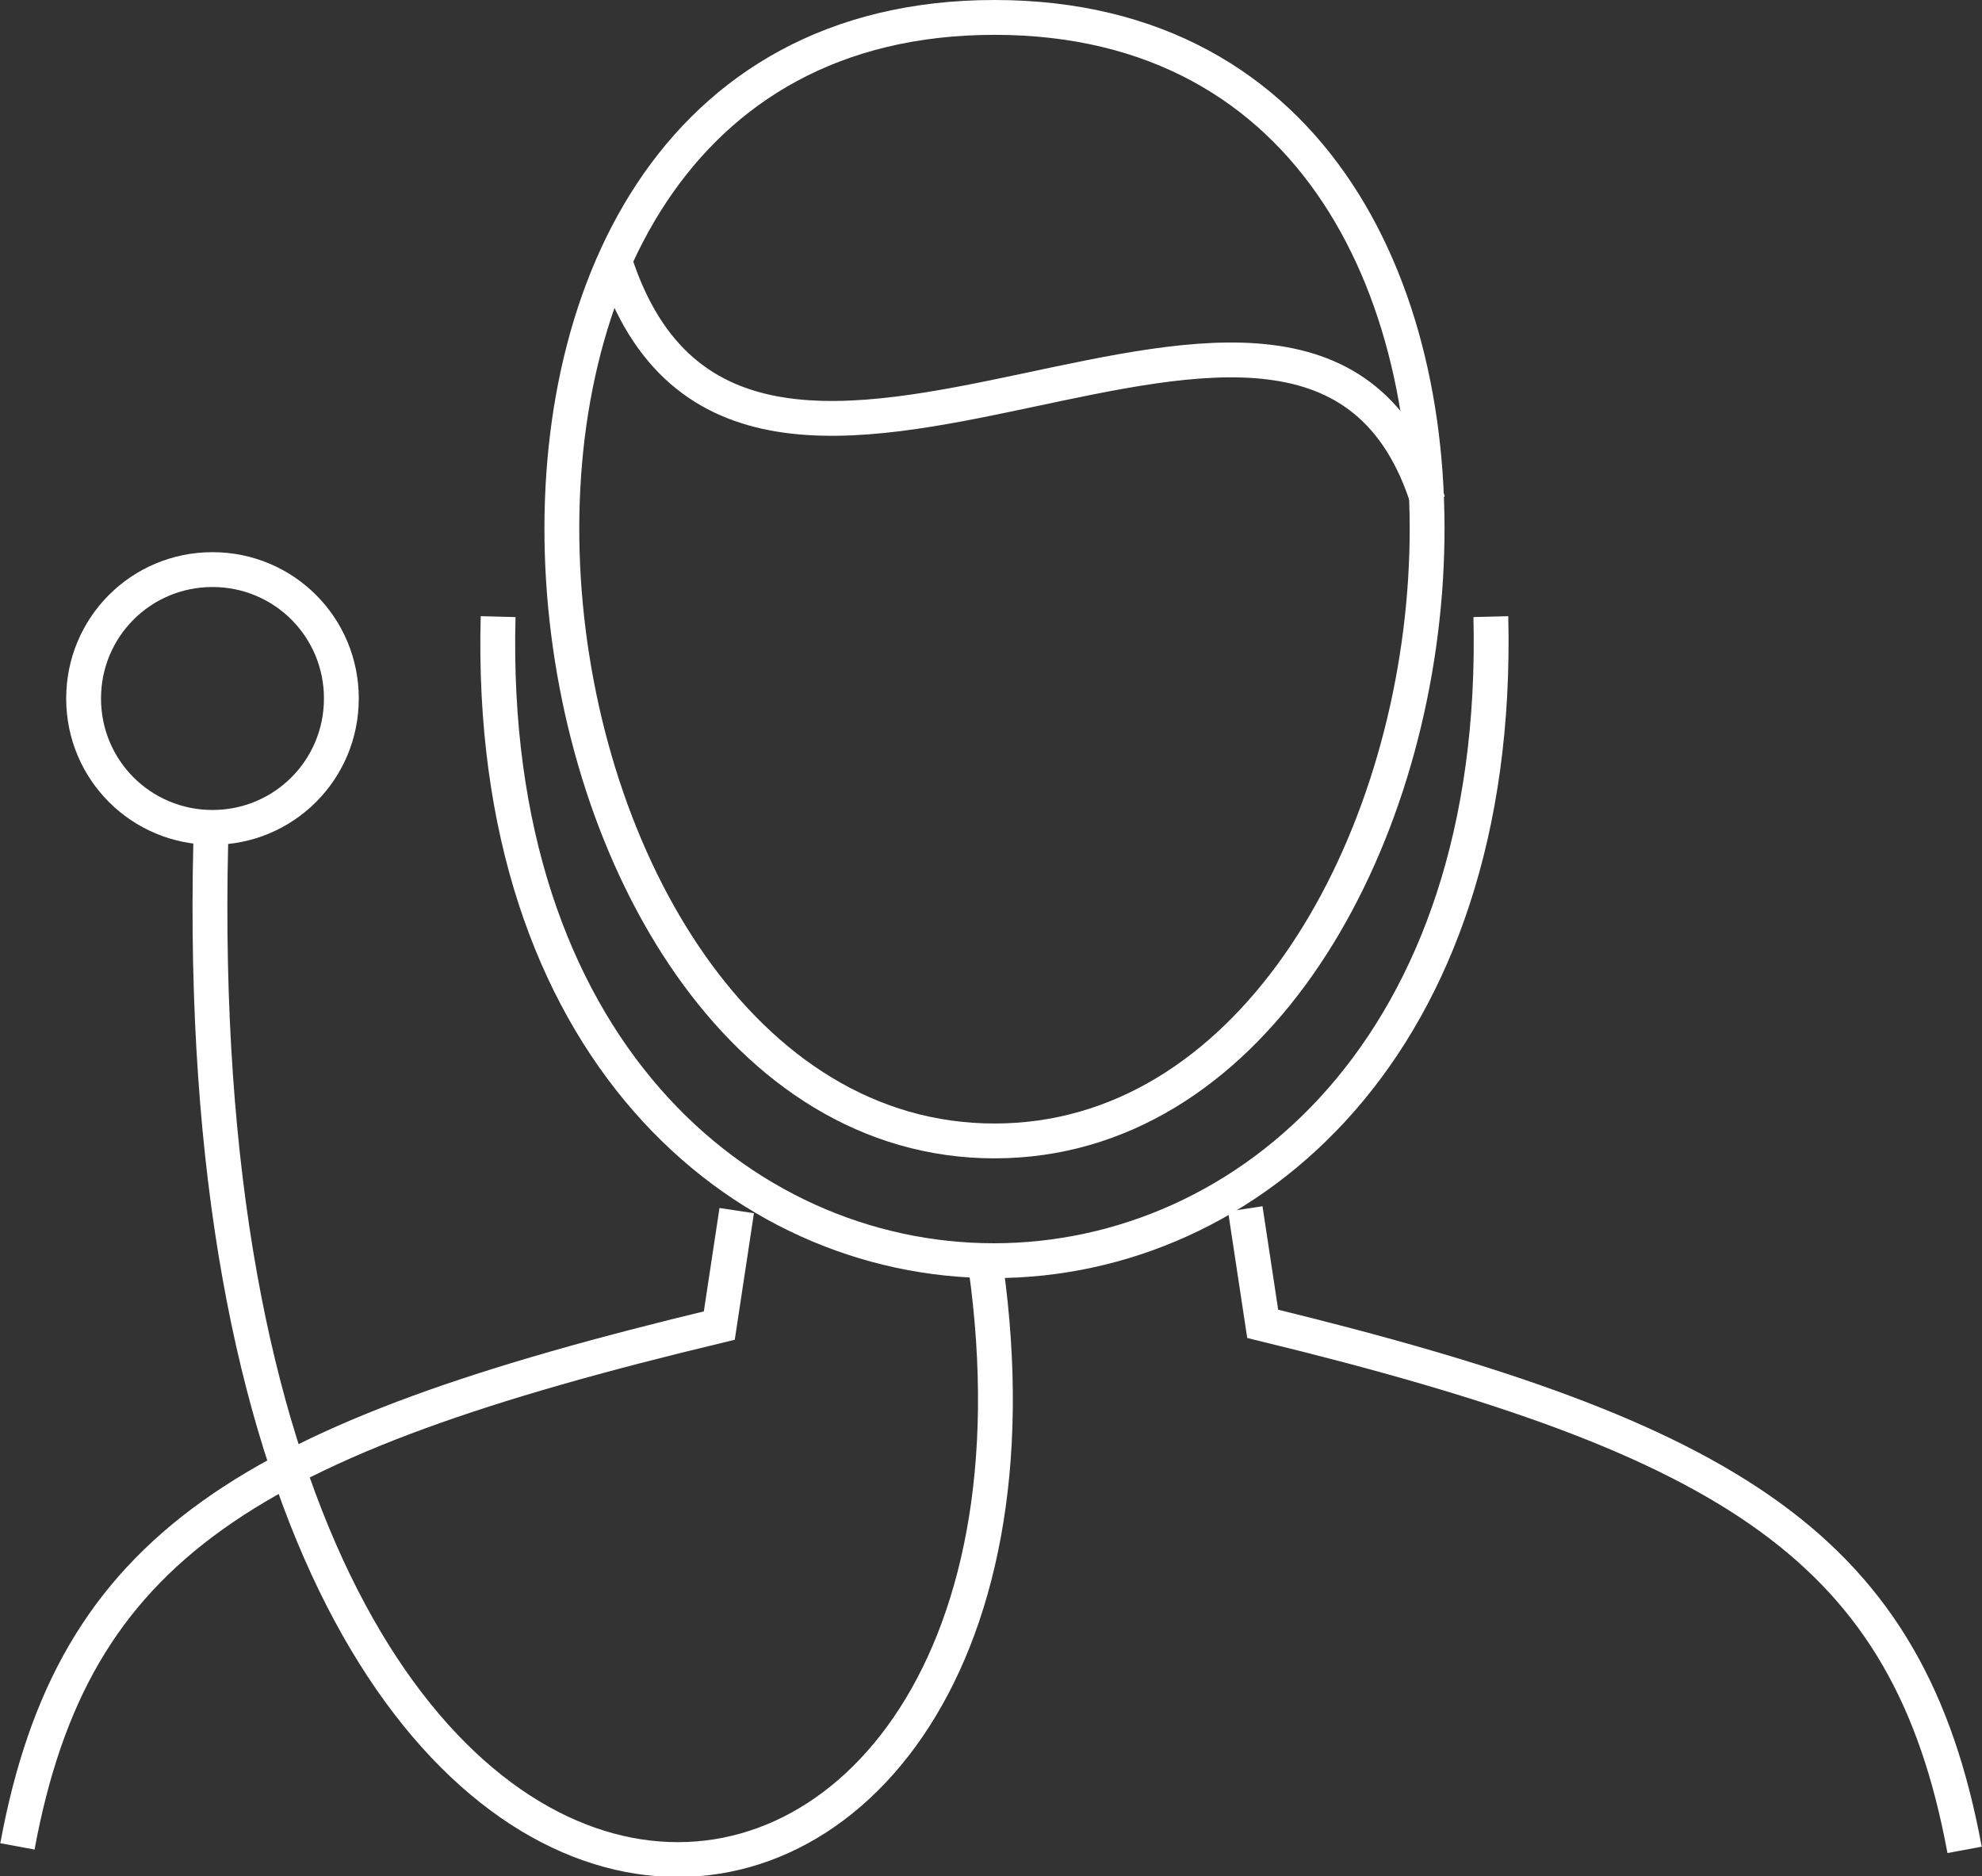
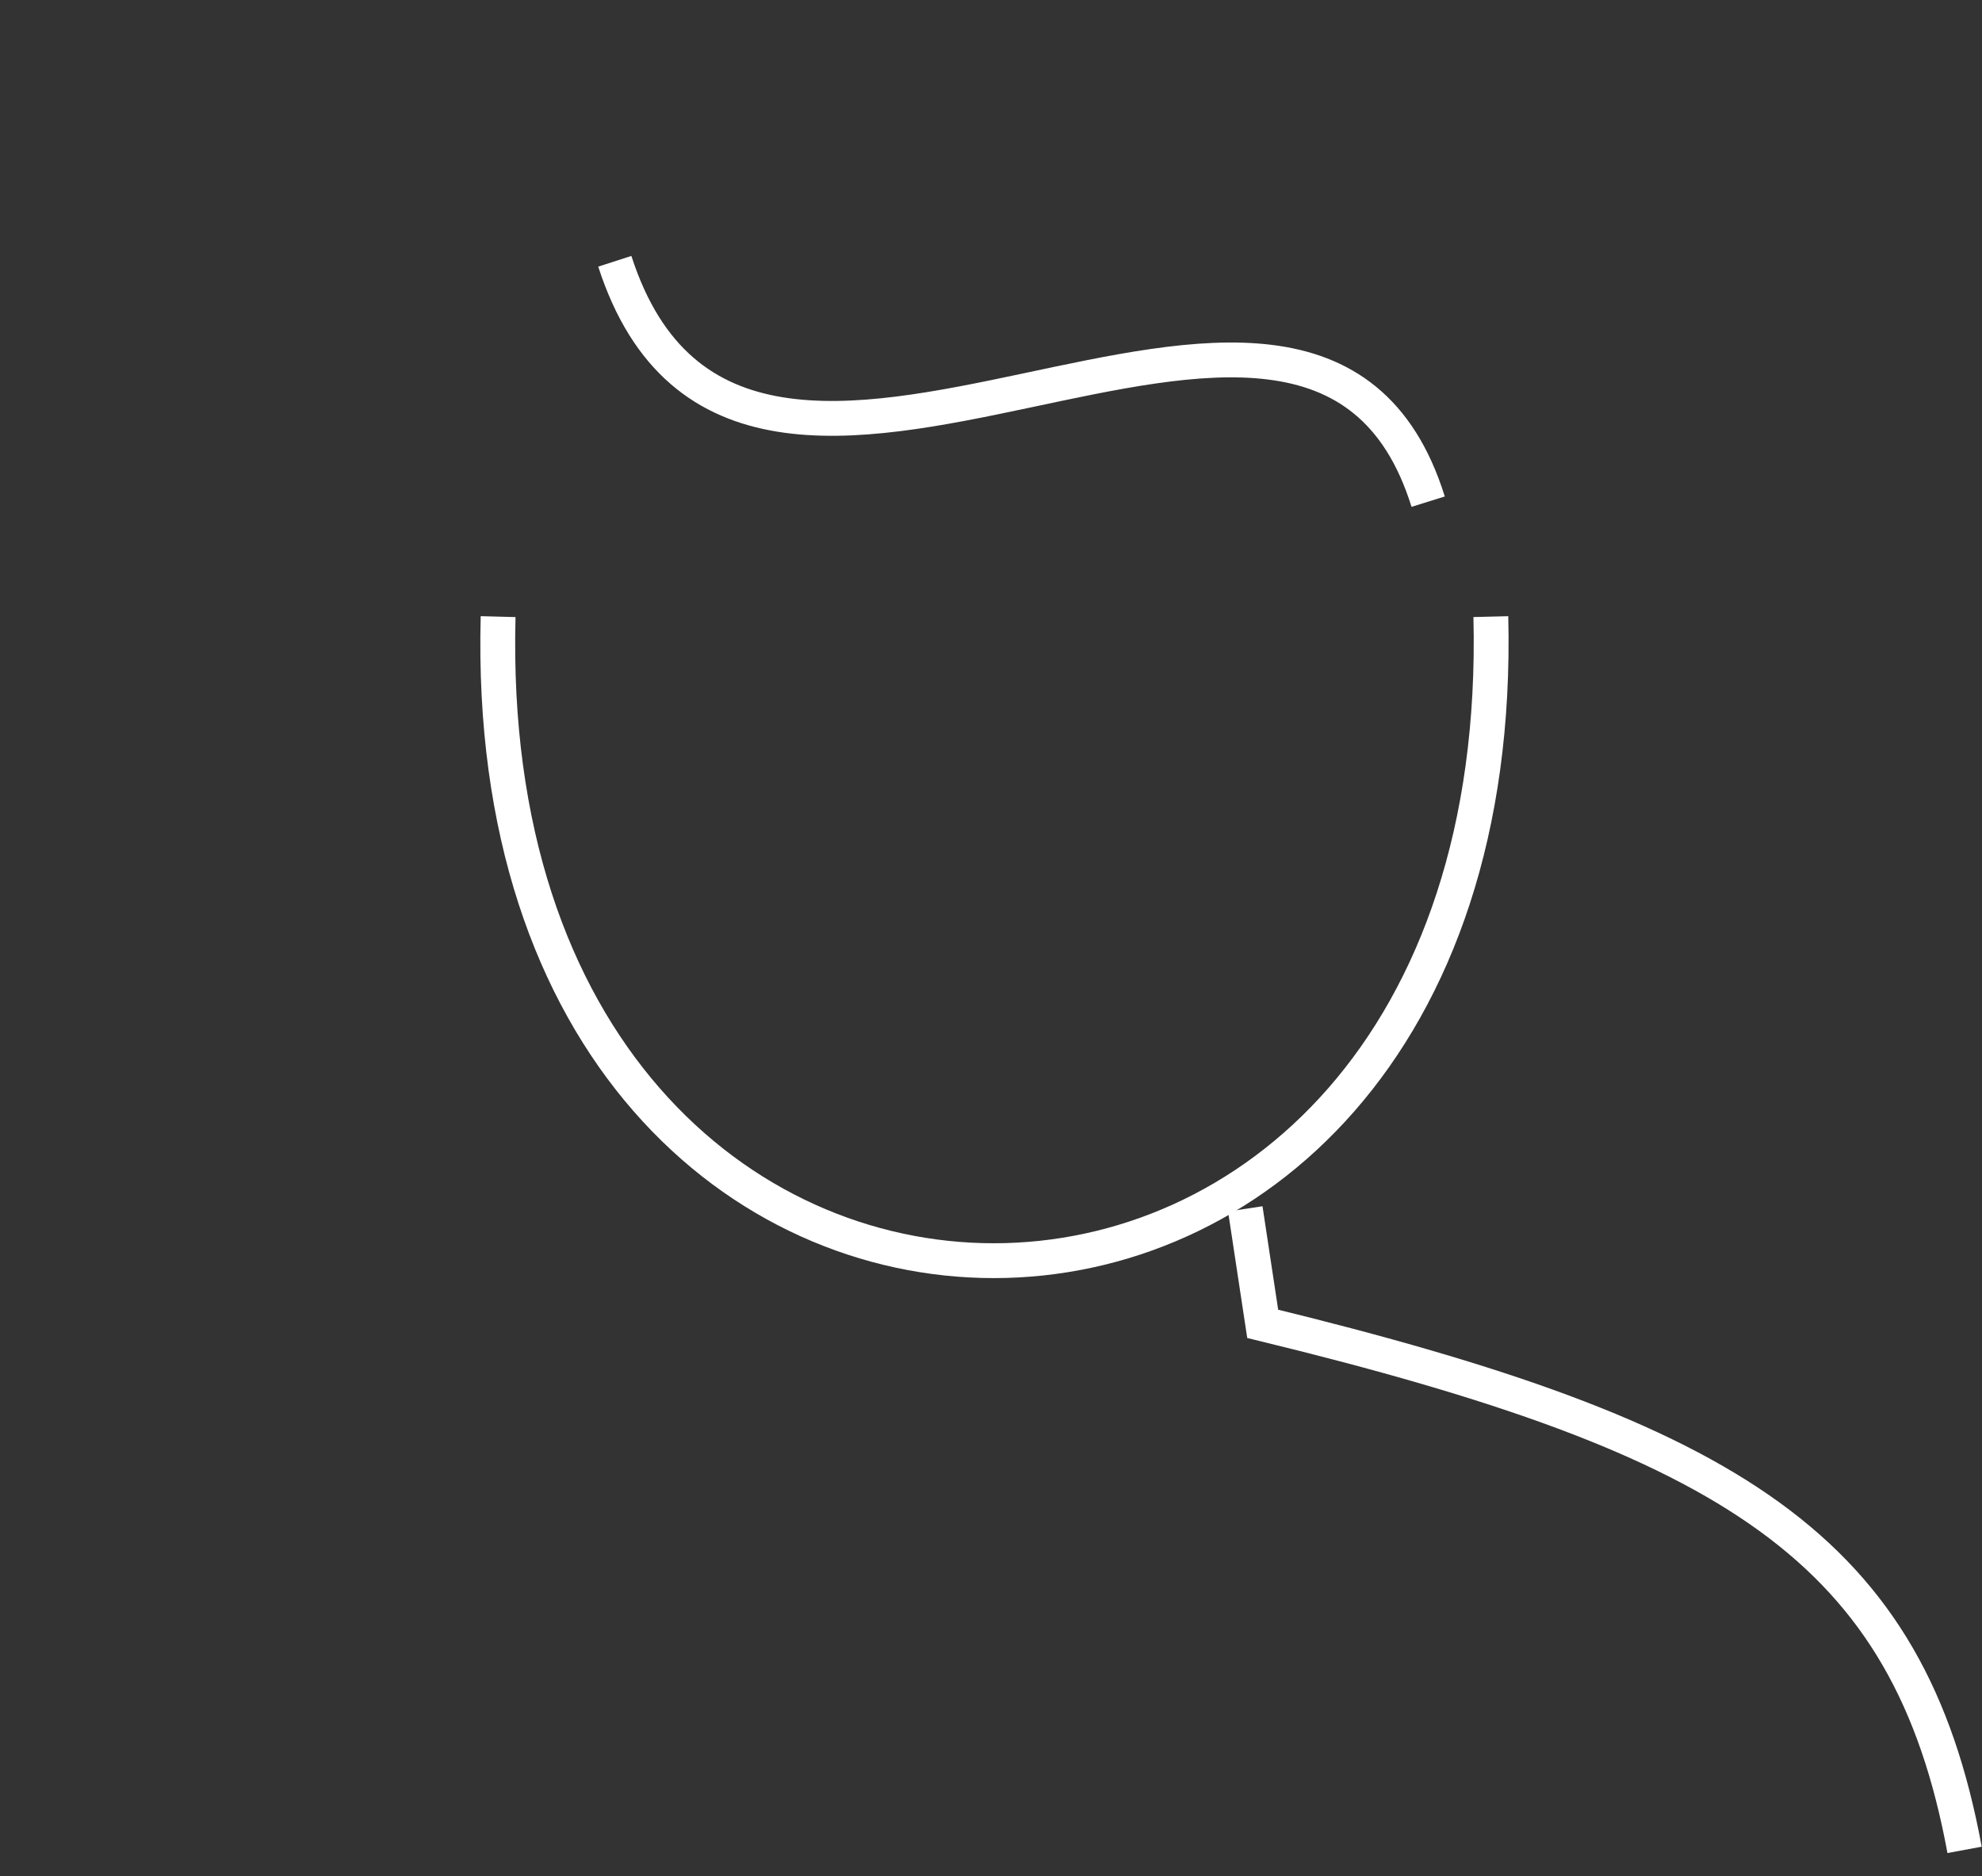
<svg xmlns="http://www.w3.org/2000/svg" version="1.1" id="Layer_1" x="0px" y="0px" viewBox="0 0 113.8 107.7" style="enable-background:new 0 0 113.8 107.7;" xml:space="preserve">
  <rect x="0" y="0" width="113.8" height="107.7" fill="#333333" stroke="none" />
  <style type="text/css">
	.st0{fill:none;stroke:#ffffff;stroke-width:2;stroke-miterlimit:10;}
</style>
  <g>
-     <path class="st0" d="M57.1,1c-37,0-29,64.5,0,64.5S94.1,1,57.1,1L57.1,1z" />
    <path class="st0" d="M35.3,15c7.4,22.9,40-7.7,46.7,13.8" />
    <path class="st0" d="M112.8,106.2c-3.2-17.3-13.2-23.6-40.3-30.2l-1-6.6" />
    <path class="st0" d="M28.6,35.4c-1.3,49.3,58.2,49.3,57,0" />
-     <path class="st0" d="M12.1,48.4c-1.8,76.2,51,70.6,44.5,24.3" />
-     <path class="st0" d="M1,106c3.2-17.3,13.2-23.4,40.3-29.9l1-6.6" />
-     <path class="st0" d="M12.2,47.5c4.1,0,7.4-3.3,7.4-7.4c0-4.1-3.3-7.4-7.4-7.4c-4.1,0-7.4,3.3-7.4,7.4C4.8,44.2,8.1,47.5,12.2,47.5   L12.2,47.5z" />
  </g>
</svg>